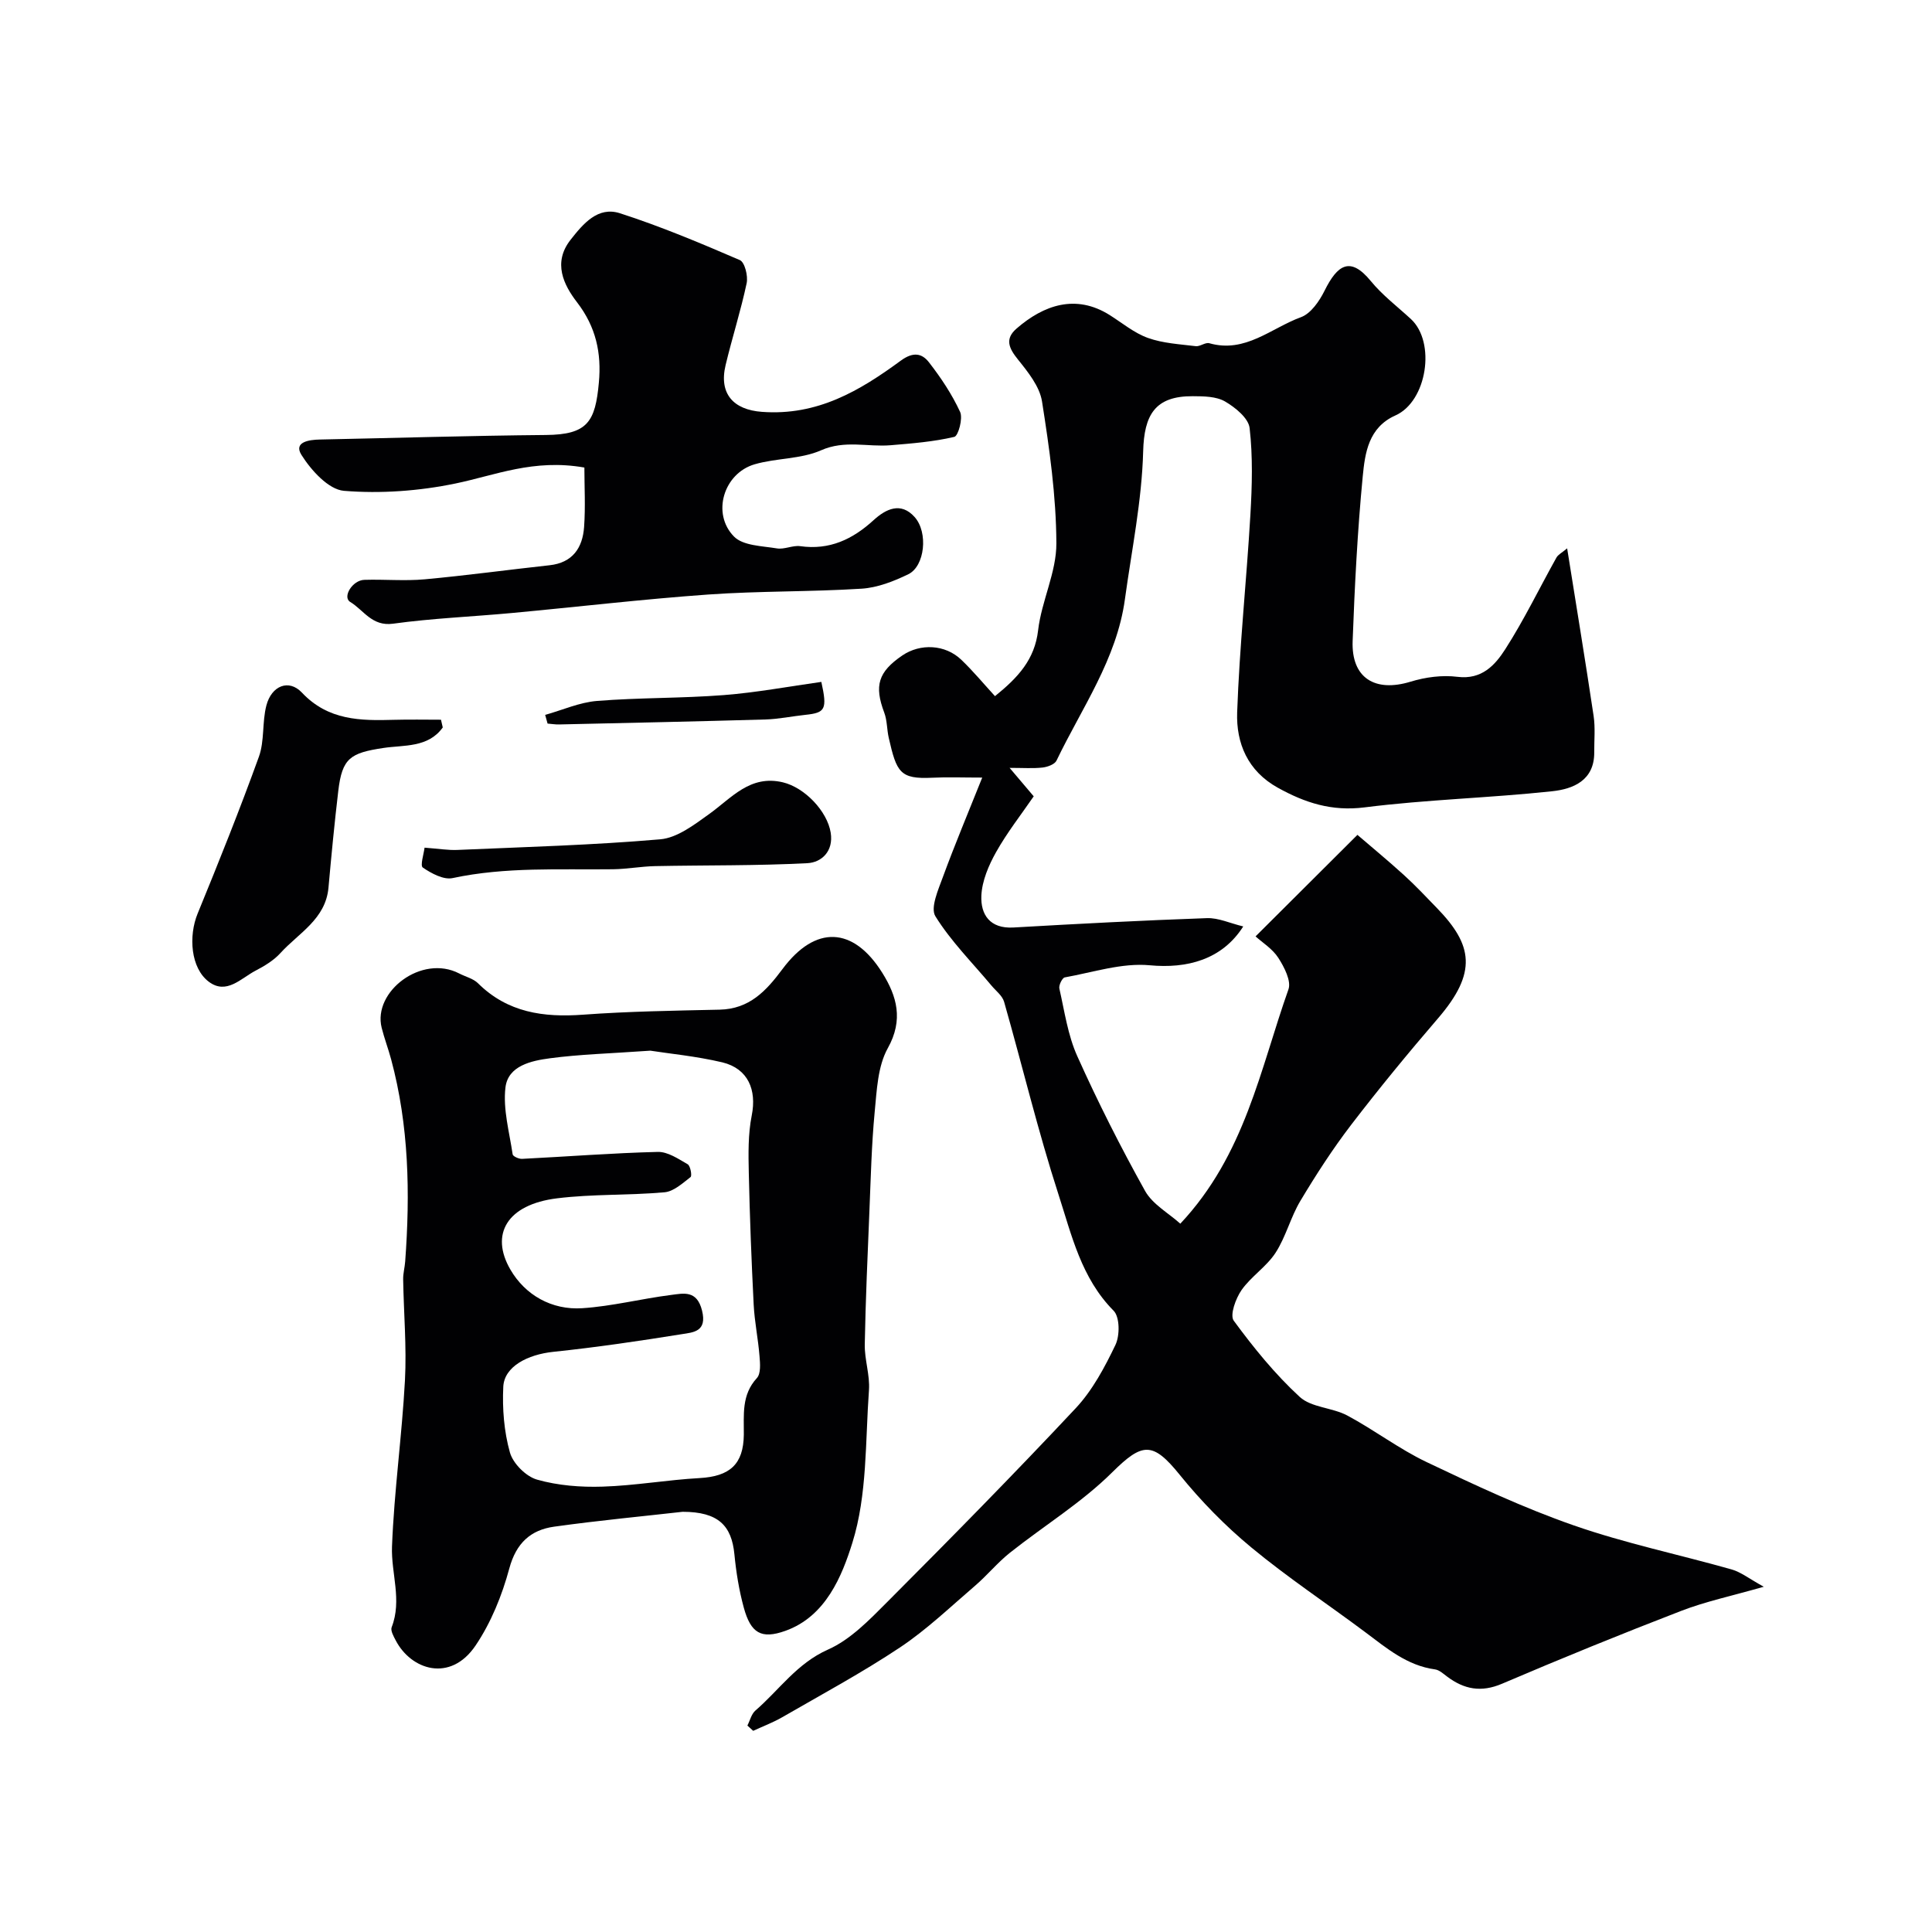
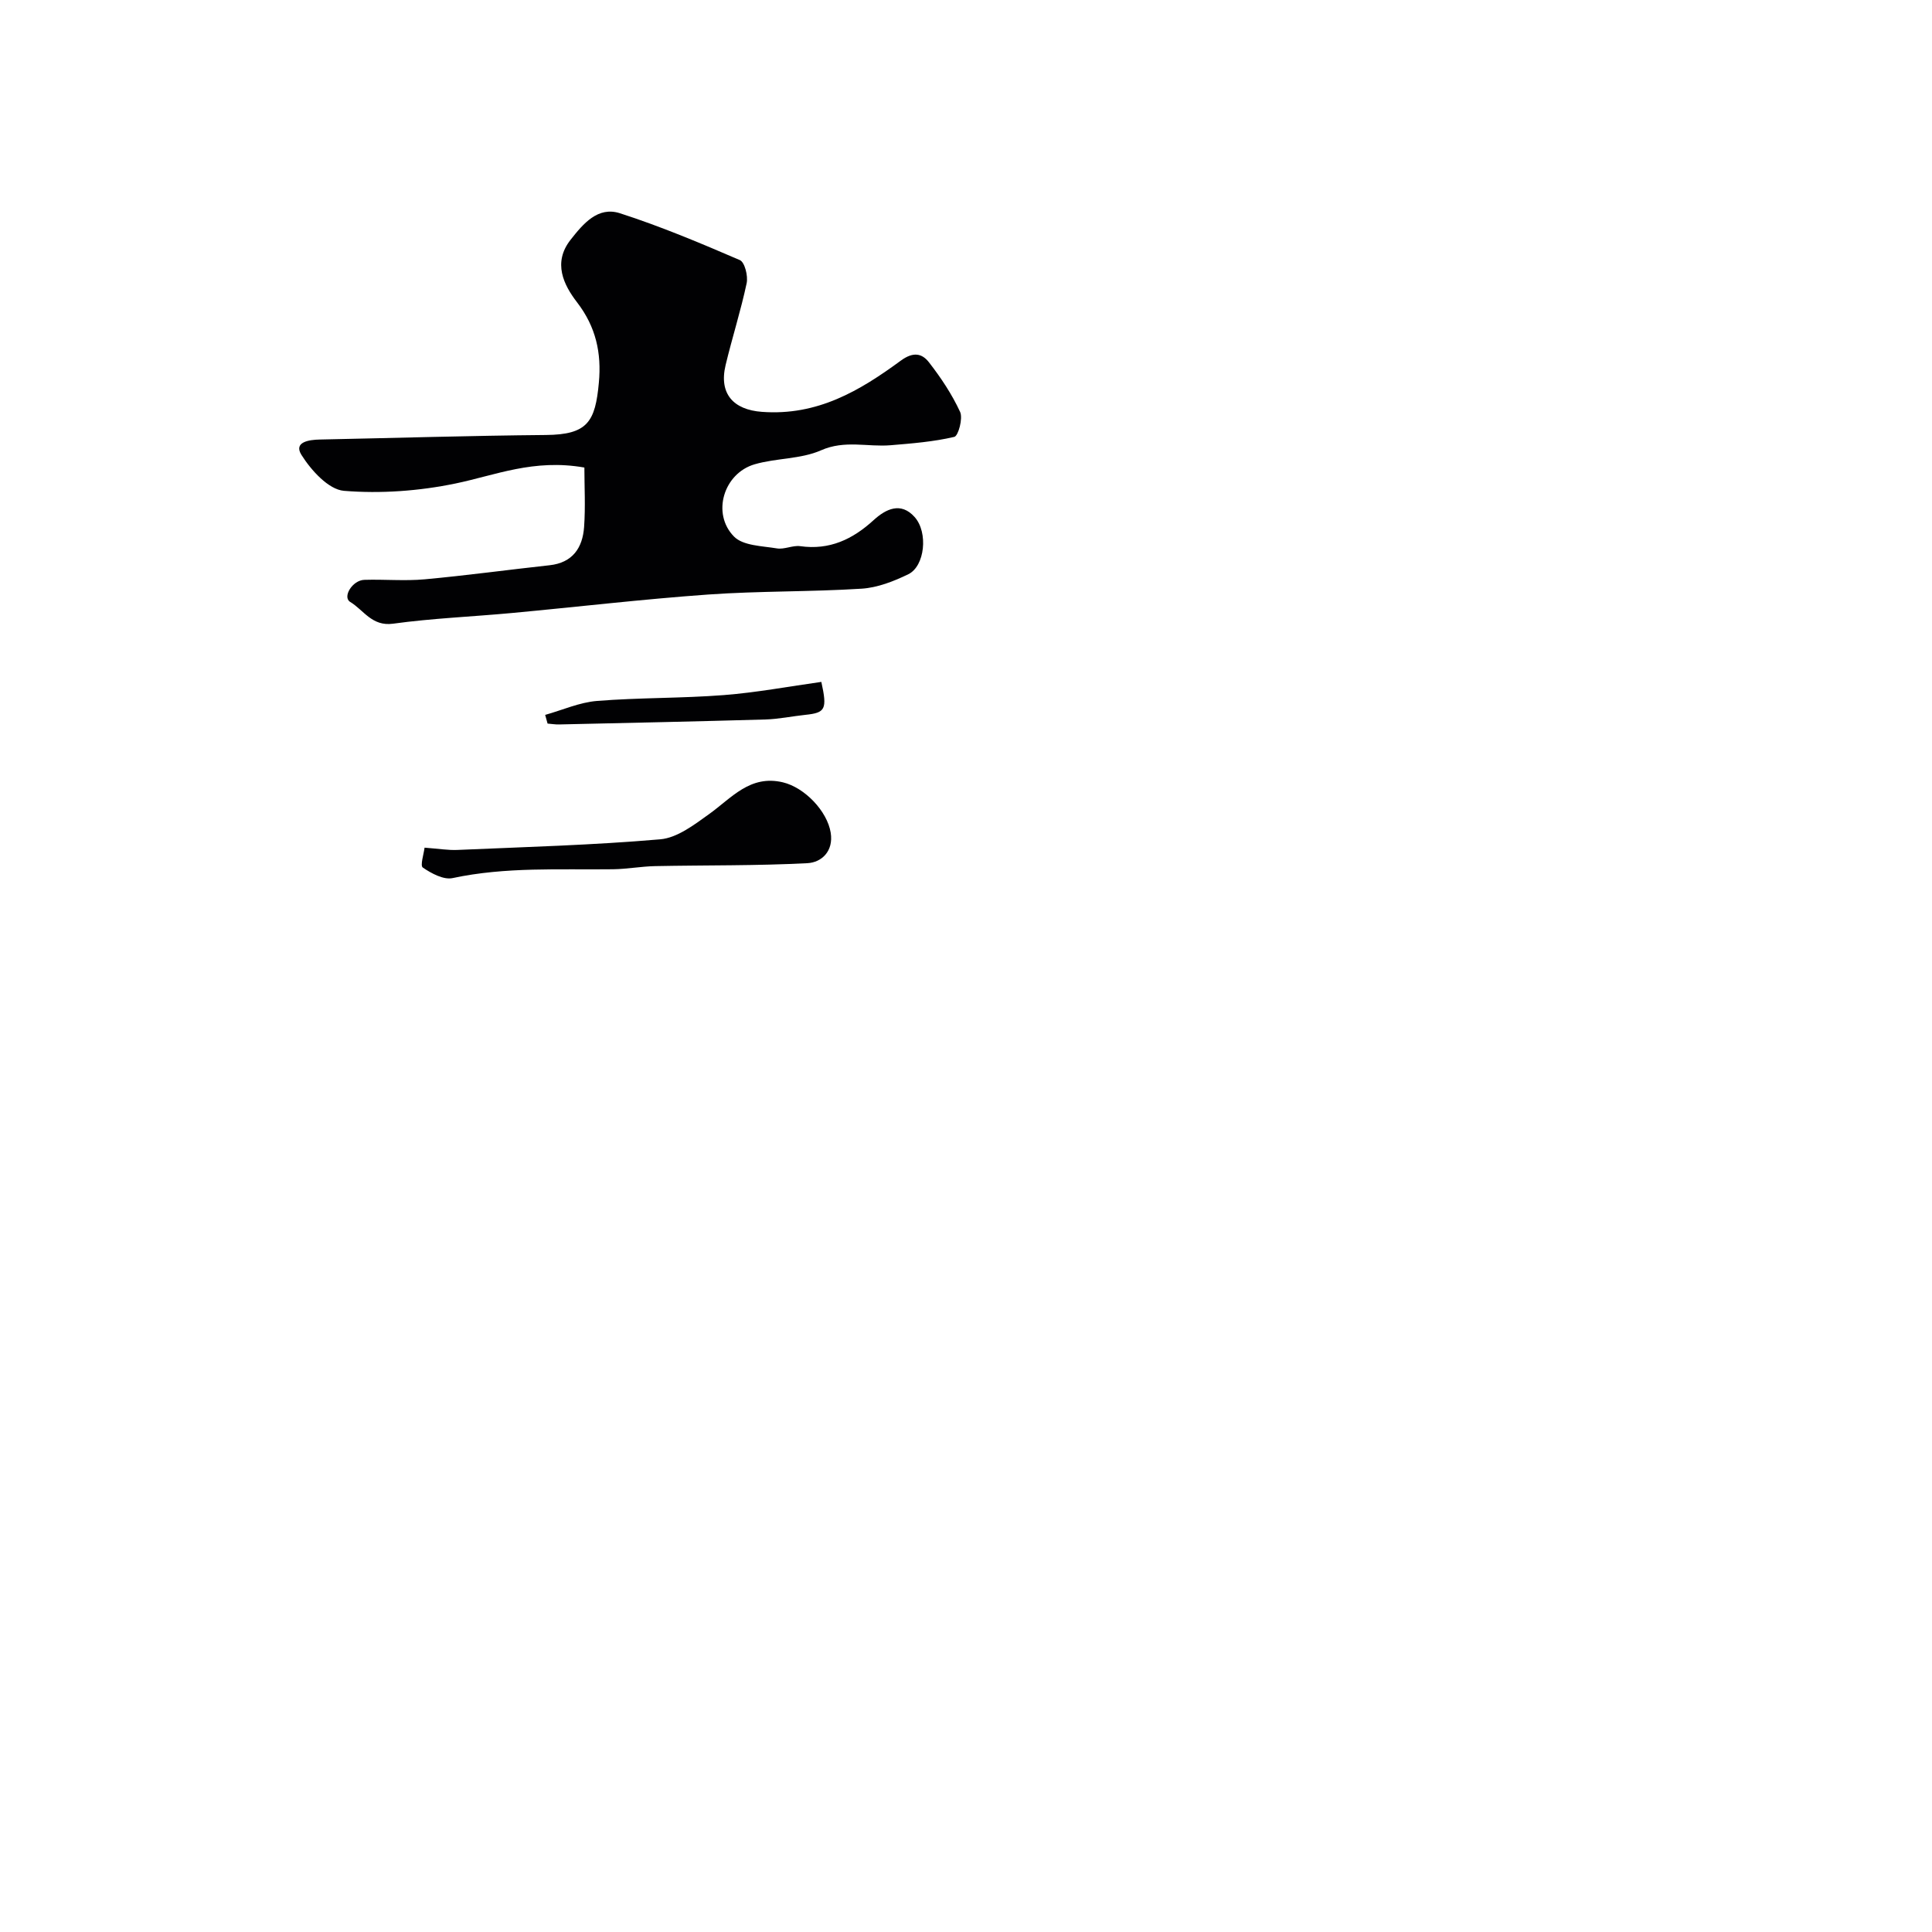
<svg xmlns="http://www.w3.org/2000/svg" enable-background="new 0 0 400 400" viewBox="0 0 400 400">
  <g fill="#010103">
-     <path d="m154.74 357.26c.54-1.05.83-2.39 1.66-3.11 4.93-4.26 8.58-9.76 15.02-12.62 4.63-2.05 8.54-6.11 12.23-9.81 13.19-13.23 26.3-26.54 39.07-40.17 3.47-3.71 6-8.47 8.22-13.1.93-1.94.91-5.78-.38-7.08-6.7-6.75-8.69-15.66-11.41-24.06-4.25-13.13-7.47-26.6-11.26-39.89-.36-1.27-1.7-2.27-2.62-3.37-3.95-4.73-8.39-9.16-11.61-14.35-1.08-1.75.61-5.53 1.58-8.19 2.46-6.71 5.24-13.3 8.12-20.52-4.06 0-7.2-.13-10.33.03-6.72.33-7.39-1.13-9.02-8.24-.4-1.73-.32-3.61-.94-5.25-2.09-5.55-1.27-8.4 3.74-11.82 3.73-2.54 8.88-2.3 12.2.87 2.5 2.39 4.72 5.08 6.99 7.55 4.81-3.88 8.23-7.6 8.93-13.64.71-6.08 3.81-12.02 3.78-18.01-.04-9.8-1.44-19.64-2.97-29.36-.49-3.11-2.91-6.11-5.01-8.72-1.86-2.32-2.73-4.23-.27-6.37 5.65-4.91 12.28-7.19 19.26-2.82 2.62 1.65 5.1 3.74 7.96 4.76 3.1 1.11 6.55 1.29 9.88 1.7.9.11 2-.84 2.81-.61 7.45 2.13 12.83-3.15 18.98-5.39 2.05-.75 3.81-3.32 4.88-5.47 2.65-5.35 5.3-7.23 9.58-2.01 2.39 2.92 5.49 5.27 8.29 7.85 5.23 4.82 3.35 17.07-3.19 19.97-5.59 2.49-6.3 7.78-6.77 12.62-1.09 11.32-1.67 22.71-2.09 34.08-.29 7.65 4.61 10.69 12.01 8.42 3.07-.94 6.55-1.4 9.7-1 5.04.63 7.79-2.44 9.89-5.72 3.9-6.08 7.06-12.64 10.59-18.96.35-.63 1.14-1.01 2.22-1.92 1.91 11.97 3.78 23.32 5.48 34.69.37 2.47.11 5.03.13 7.54.04 5.85-4.4 7.6-8.71 8.06-12.92 1.39-25.96 1.71-38.85 3.34-6.8.86-12.33-.95-17.97-4.08-6.22-3.45-8.62-9.22-8.4-15.58.48-13.65 1.94-27.27 2.74-40.91.35-5.98.52-12.04-.16-17.96-.23-2.05-2.97-4.28-5.09-5.51-1.83-1.06-4.42-1.08-6.67-1.09-7.84-.05-10.08 3.88-10.28 11.42-.27 10.24-2.38 20.43-3.78 30.63-1.7 12.39-8.92 22.48-14.16 33.39-.37.78-1.85 1.32-2.88 1.44-1.97.22-3.98.07-6.83.07 1.81 2.14 3.21 3.79 4.99 5.89-2.58 3.76-5.5 7.47-7.79 11.55-1.54 2.74-2.91 5.95-3.05 9.02-.17 3.92 1.77 6.87 6.64 6.59 13.35-.77 26.71-1.47 40.07-1.94 2.38-.08 4.8 1.07 7.51 1.72-4.4 6.92-11.69 8.76-19.36 8.04-5.74-.54-11.74 1.46-17.59 2.51-.52.09-1.28 1.63-1.12 2.31 1.07 4.71 1.75 9.65 3.71 14 4.26 9.49 8.97 18.81 14.03 27.89 1.56 2.79 4.87 4.6 7.3 6.79 13.41-14.27 16.54-32.03 22.39-48.51.62-1.74-.88-4.63-2.1-6.53-1.21-1.88-3.31-3.17-4.71-4.44 7.01-6.99 13.58-13.54 21.09-21.02 2.73 2.35 6.25 5.25 9.62 8.31 2.39 2.17 4.61 4.54 6.86 6.86 7.4 7.63 8.38 13.31.21 22.81-6.18 7.18-12.2 14.51-17.97 22.03-3.83 5-7.28 10.34-10.52 15.75-2.04 3.4-3.01 7.47-5.16 10.78-1.87 2.87-5.05 4.88-7.03 7.7-1.21 1.74-2.46 5.18-1.62 6.34 4.11 5.6 8.56 11.09 13.66 15.78 2.41 2.22 6.74 2.2 9.84 3.85 5.6 2.99 10.73 6.93 16.44 9.65 9.97 4.75 20.03 9.47 30.44 13.1 10.67 3.72 21.82 6.04 32.72 9.13 1.9.54 3.58 1.89 6.64 3.58-6.69 1.92-12.06 3.05-17.11 5-12.45 4.8-24.81 9.84-37.08 15.08-4.33 1.85-7.86 1.16-11.38-1.49-.78-.58-1.61-1.36-2.5-1.48-5.78-.79-10-4.38-14.42-7.69-7.85-5.87-16.06-11.31-23.6-17.55-5.42-4.48-10.43-9.61-14.85-15.07-5.6-6.93-7.73-6.66-13.97-.48-6.33 6.28-14.14 11.06-21.18 16.65-2.57 2.05-4.69 4.66-7.19 6.81-5.09 4.36-9.98 9.06-15.52 12.76-7.86 5.24-16.22 9.74-24.41 14.47-1.91 1.1-4.01 1.89-6.02 2.82-.41-.36-.8-.72-1.2-1.09z" />
-     <path d="m141.34 313c-7.74.88-17.21 1.77-26.61 3.08-4.86.68-7.86 3.39-9.28 8.64-1.5 5.57-3.78 11.22-6.99 15.97-5.22 7.73-13.36 5.06-16.54-1.08-.44-.84-1.1-2.01-.83-2.71 2.19-5.62-.14-11.18.07-16.71.44-11.48 2.06-22.91 2.68-34.39.37-6.95-.26-13.96-.37-20.94-.02-1.23.33-2.45.42-3.69 1.04-14.1.79-28.11-2.92-41.88-.59-2.18-1.4-4.31-1.95-6.5-1.88-7.49 8.28-15.28 16.06-11.24 1.3.68 2.9 1.04 3.89 2.03 6.13 6.07 13.55 7.1 21.75 6.5 9.4-.69 18.84-.83 28.27-1.04 6.16-.14 9.62-3.85 13.01-8.4 6.8-9.15 14.66-8.84 20.68.79 3 4.8 4.42 9.69 1.13 15.58-2.1 3.77-2.28 8.76-2.72 13.26-.64 6.73-.8 13.51-1.08 20.28-.38 9.26-.8 18.53-.97 27.79-.06 3.15 1.09 6.35.87 9.46-.77 10.62-.33 21.69-3.44 31.63-2.12 6.79-5.47 15.23-13.87 18.22-5 1.78-7.16.48-8.61-4.82-.98-3.59-1.58-7.32-1.94-11.03-.58-5.93-3.31-8.79-10.71-8.8zm-6.69-95.47c-8.34.59-14.63.75-20.82 1.58-3.84.51-8.64 1.54-9.18 6.03-.54 4.5.81 9.25 1.49 13.86.06.41 1.28.96 1.94.93 9.37-.47 18.74-1.21 28.11-1.44 2.06-.05 4.25 1.44 6.19 2.56.56.32.93 2.4.59 2.65-1.65 1.28-3.49 2.98-5.39 3.15-7.4.66-14.89.34-22.25 1.25-10.38 1.28-13.9 7.46-9.66 14.75 3.06 5.27 8.55 8.42 14.89 8 6.14-.4 12.2-1.96 18.34-2.74 2.61-.33 5.38-1.07 6.45 3.23 1.09 4.38-1.83 4.51-4.15 4.88-8.85 1.42-17.72 2.73-26.63 3.66-5.34.56-10.16 3.04-10.37 7.22-.22 4.53.15 9.27 1.37 13.61.64 2.29 3.33 4.98 5.62 5.63 4.33 1.23 9.06 1.6 13.6 1.45 6.7-.21 13.36-1.4 20.05-1.77 6.26-.35 9.09-2.85 9.16-8.99.04-4.09-.52-8.22 2.7-11.71.85-.92.68-3.02.55-4.54-.28-3.57-1.03-7.11-1.21-10.68-.46-9.08-.81-18.17-1.01-27.26-.09-3.97-.16-8.04.61-11.9 1.05-5.27-.73-9.68-6.08-10.99-5.51-1.3-11.22-1.83-14.91-2.42z" />
    <path d="m120.99 96.8c-10.5-1.85-18.44 1.6-26.72 3.31-7.51 1.55-15.44 2.13-23.06 1.51-3.19-.26-6.8-4.25-8.8-7.44-1.67-2.66 1.55-3.14 3.81-3.18 15.59-.32 31.18-.8 46.78-.94 8.65-.07 10.25-2.72 10.99-10.86.56-6.07-.58-11.49-4.51-16.6-2.78-3.61-5.07-8.21-1.36-12.94 2.62-3.34 5.66-6.98 10.23-5.51 8.45 2.72 16.67 6.18 24.83 9.7 1.01.44 1.72 3.28 1.41 4.77-1.21 5.7-3 11.28-4.36 16.96-1.43 5.96 1.63 9.26 7.52 9.69 11.51.85 20.27-4.38 28.76-10.61 2.56-1.88 4.38-1.51 5.82.35 2.48 3.19 4.77 6.63 6.45 10.27.62 1.34-.38 4.98-1.2 5.17-4.29 1.01-8.76 1.36-13.18 1.73-4.77.4-9.48-1.13-14.41 1.05-4.19 1.85-9.26 1.59-13.76 2.9-6.4 1.87-8.95 10.2-4.26 14.96 1.88 1.91 5.82 1.94 8.88 2.45 1.54.26 3.28-.68 4.84-.46 6.06.85 10.84-1.42 15.18-5.39 2.54-2.32 5.64-3.84 8.49-.65 2.86 3.2 2.11 10.19-1.29 11.84-3.01 1.47-6.39 2.79-9.68 3-10.57.67-21.21.46-31.77 1.21-13.59.97-27.13 2.57-40.69 3.83-8.19.76-16.43 1.09-24.56 2.21-4.37.6-6.08-2.83-8.87-4.51-1.65-1 .45-4.5 2.94-4.57 4.16-.13 8.36.27 12.49-.11 8.63-.79 17.22-1.97 25.84-2.91 4.8-.52 6.85-3.62 7.16-7.92.3-4.19.06-8.42.06-12.31z" />
-     <path d="m91.67 150.61c-3.02 4.24-8.07 3.61-12.3 4.25-6.82 1.03-8.53 2.08-9.33 8.87-.79 6.67-1.43 13.35-2.03 20.04-.59 6.55-6.18 9.4-9.95 13.55-1.39 1.53-3.3 2.68-5.16 3.65-3.02 1.58-6.01 5.04-9.67 2.29-3.76-2.83-4.23-9.45-2.31-14.12 4.41-10.75 8.73-21.54 12.68-32.46 1.19-3.29.65-7.18 1.55-10.62 1.07-4.09 4.64-5.54 7.35-2.67 5.46 5.8 12.14 5.84 19.12 5.64 3.22-.09 6.45-.02 9.68-.02.12.53.25 1.06.37 1.6z" />
    <path d="m87.9 175.5c2.93.22 4.87.55 6.79.47 14.01-.61 28.04-.99 42.01-2.2 3.51-.3 7.03-3.01 10.11-5.22 4.66-3.34 8.47-8.19 15.27-6.58 4.49 1.07 9.19 5.94 9.91 10.44.61 3.85-1.91 6.14-4.8 6.3-10.5.55-21.03.4-31.55.61-2.91.06-5.81.61-8.71.65-11.1.14-22.21-.53-33.23 1.83-1.86.4-4.39-.97-6.16-2.18-.59-.4.21-2.84.36-4.12z" />
    <path d="m112.87 148.01c3.58-1 7.11-2.6 10.75-2.89 8.72-.7 17.51-.53 26.24-1.21 6.79-.53 13.53-1.8 20.19-2.73 1.26 5.7.82 6.39-3.3 6.82-2.76.29-5.51.88-8.28.96-14.24.41-28.48.71-42.72 1.03-.79.02-1.59-.12-2.38-.18-.17-.6-.33-1.2-.5-1.8z" />
  </g>
</svg>